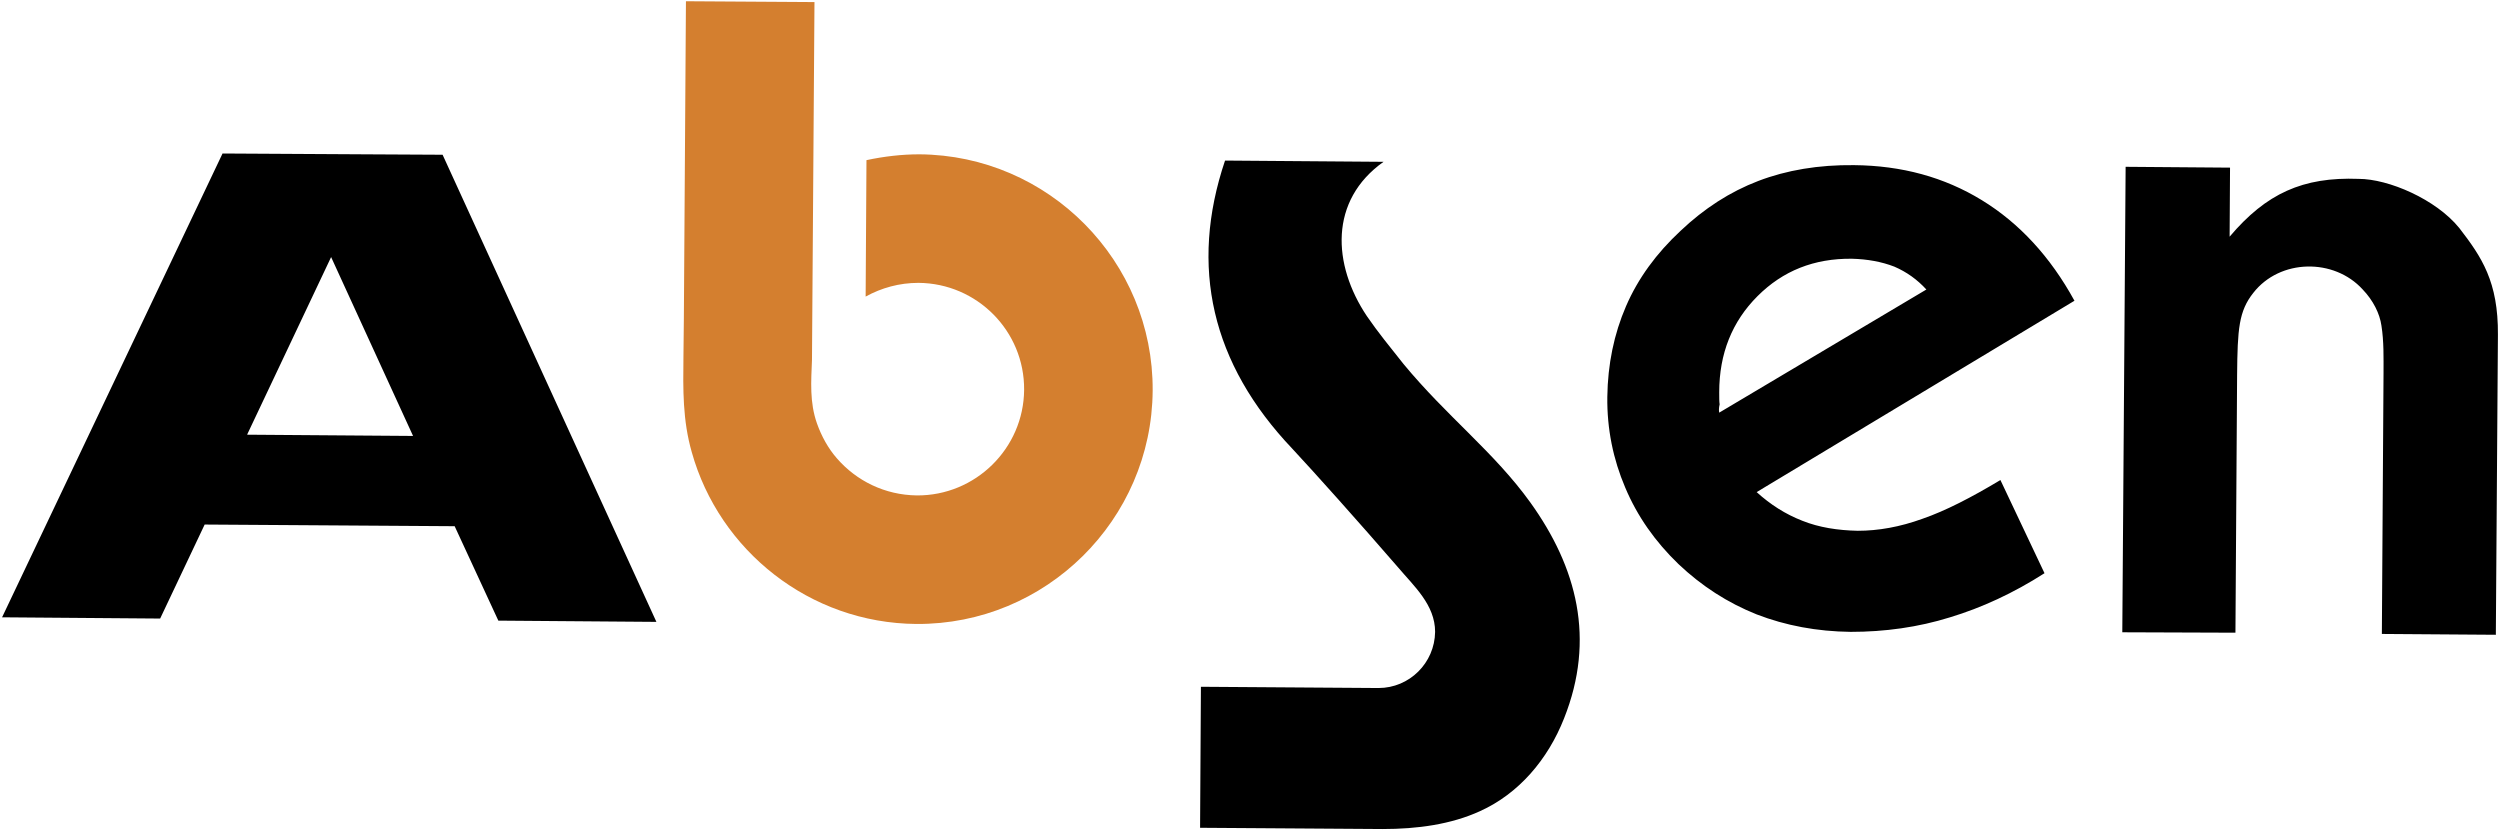
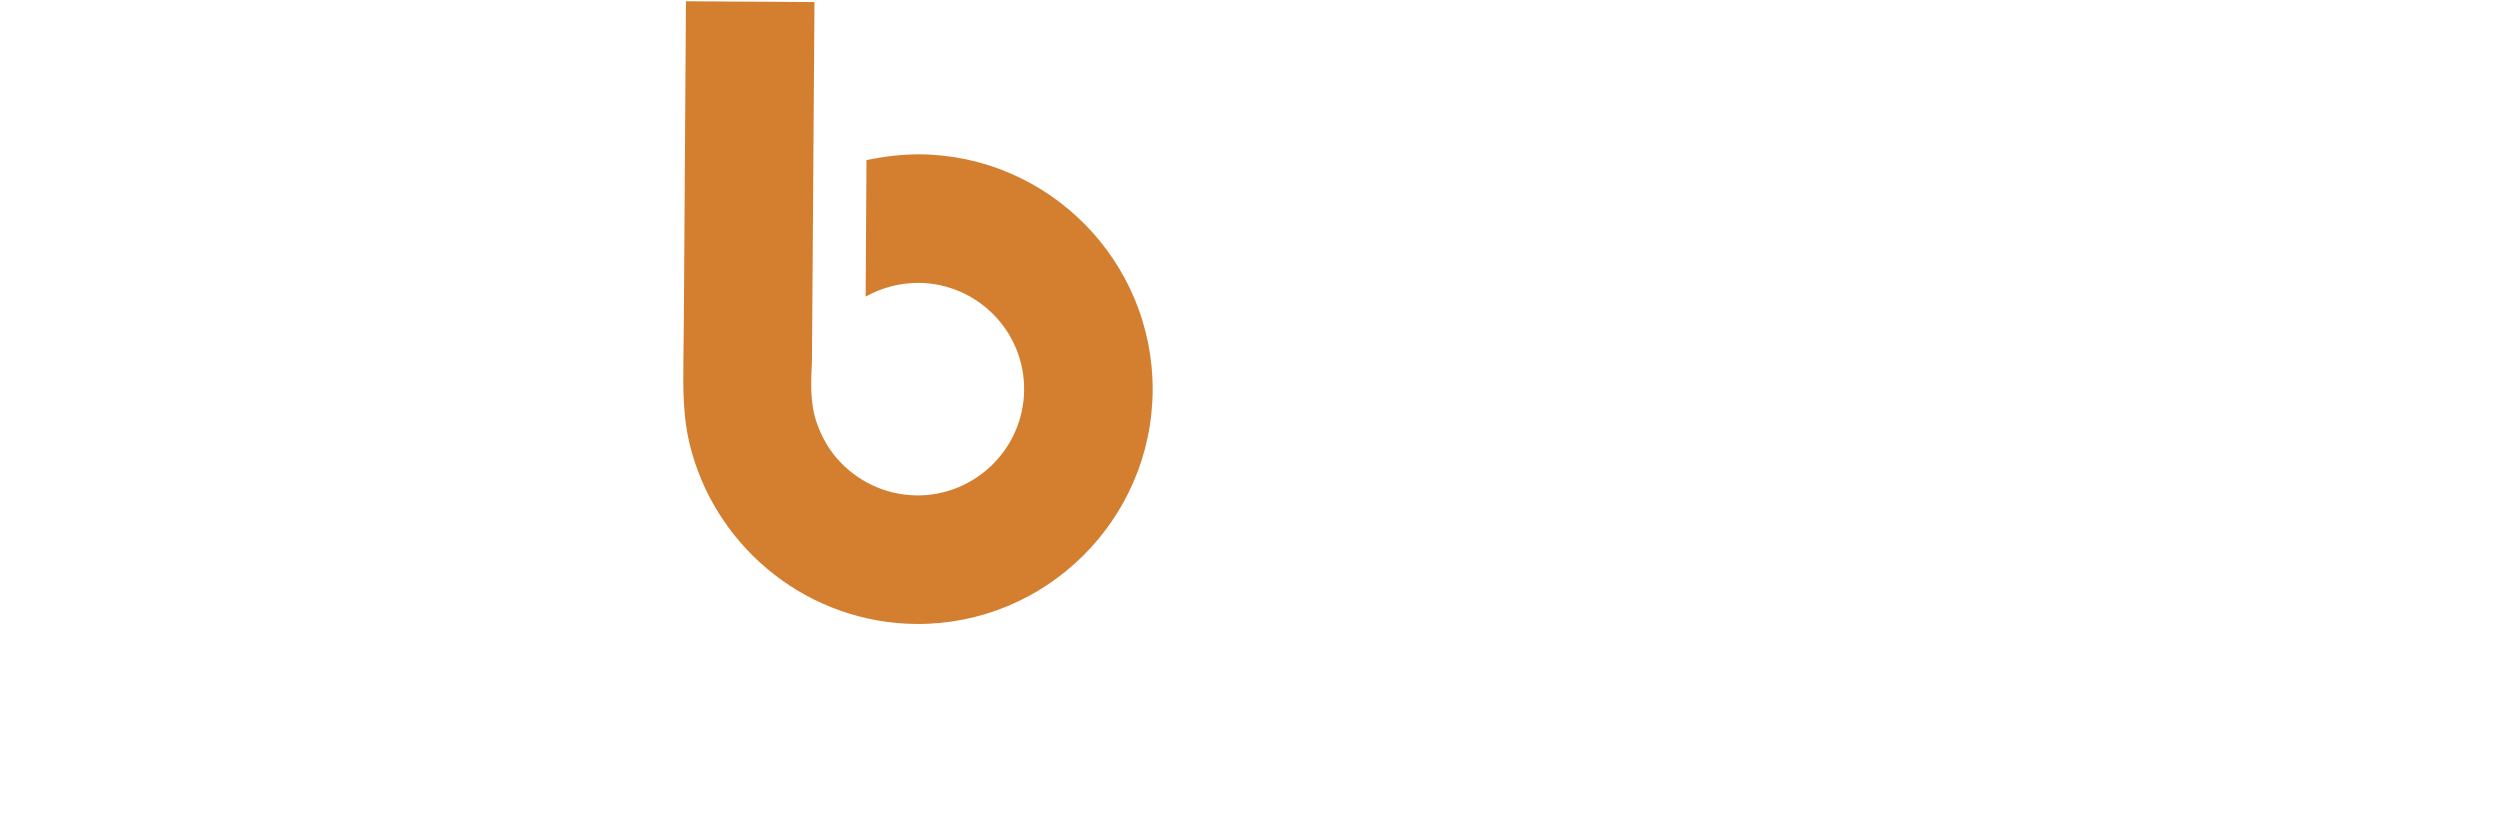
<svg xmlns="http://www.w3.org/2000/svg" width="601px" height="200px" viewBox="0 0 601 200" version="1.1">
  <title>absen-logo-vector</title>
  <g id="Page-1" stroke="none" stroke-width="1" fill="none" fill-rule="evenodd">
    <g id="absen-logo-vector" transform="translate(0.5, 0.3)">
-       <path d="M294,38.3 L332.1,38.6 C319,47.9 319.8,63.3 328.1,75.7 C330.7,79.5 333.8,83.3 336.9,87.2 C347.3,99.8 358.7,108.4 367.4,120.5 C378.6,136.1 383.1,153.3 375.5,172.4 C371.6,182.3 364.6,190.5 355.3,194.7 C348.3,197.9 340.2,199 331.9,199 L288,198.7 L288.2,164.8 L330.8,165.1 L330.9,165.1 L330.9,165.1 C338.3,165.1 344.4,159.1 344.5,151.6 C344.5,145.1 339.4,140.6 335.6,136.1 C325.9,124.9 315.6,113.4 310.2,107.6 C290.7,87.1 285.4,63.8 294,38.3 M509.7,151.7 L510.5,39.8 L535.6,40 L535.5,56.6 C544.3,46.2 553.1,42.2 566.5,42.7 C573.7,42.7 585.1,47.6 590.7,54.5 C596.1,61.5 600.1,67.4 600,80.2 L599.5,152.3 L572.1,152.1 L572.5,89.4 C572.5,85.7 572.6,81.8 572,78 C571.6,75.1 570,71.9 567.5,69.3 C560.6,61.7 547.6,61.9 541.2,70.1 C537.7,74.5 537.4,78.8 537.3,89.8 L536.9,151.8 L509.7,151.7 Z M412.8,98.9 L462.6,69.3 C460.4,66.9 457.9,65.1 454.9,63.8 C451.8,62.6 448.4,62 444.7,61.9 C435.6,61.8 428.1,64.8 422,70.9 C415.9,77 412.8,84.7 412.8,94 C412.8,95.3 412.8,96.3 412.9,96.9 C412.7,97.8 412.7,98.4 412.8,98.9 M491,137.5 C483.5,142.3 475.9,145.8 468.3,148.1 C460.6,150.5 452.6,151.6 444.4,151.6 C436.3,151.5 428.8,150.1 421.8,147.4 C414.8,144.6 408.6,140.6 403,135.3 C397.4,129.9 393.1,123.8 390.2,116.9 C387.3,110.1 385.8,102.8 385.9,95.1 C386,87.3 387.5,80 390.4,73.3 C393.3,66.6 397.7,60.6 403.5,55.2 C409.2,49.8 415.4,45.8 422.2,43.2 C429,40.6 436.7,39.3 445.2,39.4 C456.7,39.5 466.9,42.3 475.9,47.8 C484.9,53.3 492.4,61.4 498.2,72 L421.8,118 C425.1,121 428.7,123.3 432.8,124.9 C436.8,126.5 441.3,127.2 446.1,127.3 C451,127.3 456.2,126.4 461.7,124.4 C467.2,122.5 473.4,119.3 480.4,115.1 L491,137.5 Z M58.9,104.2 L98.8,104.5 L79.1,61.5 L58.9,104.2 Z M108.8,126.2 L48.7,125.8 L38,148.4 L0,148.1 L53,36.6 L87.3,36.8 L105.9,36.9 L157.3,149.2 L119.3,148.9 L108.8,126.2 Z" id="Shape" fill="#000000" fill-rule="nonzero" />
      <path d="M195.9,101.5 C197,104.6 198.6,107.5 200.7,109.9 C205.4,115.3 212.2,118.7 219.9,118.8 C234,118.9 245.6,107.5 245.7,93.4 C245.8,79.3 234.4,67.8 220.3,67.7 C215.7,67.7 211.4,68.9 207.6,71 L207.8,38.2 C212,37.3 216.3,36.8 220.5,36.8 C251.6,37 276.8,62.5 276.6,93.6 C276.4,124.7 250.9,149.9 219.8,149.701 C194.1,149.5 172.4,132 165.8,108.4 C163.6,100.7 163.7,93.4 163.8,85.4 L163.9,76.3 L164.4,-2.84217094e-14 L195.3,0.2 C195.1,28.9 194.9,57.5 194.7,86.2 C194.5,91.4 194.1,96.4 195.9,101.5" id="Path" fill="#D47F2F" />
    </g>
  </g>
</svg>